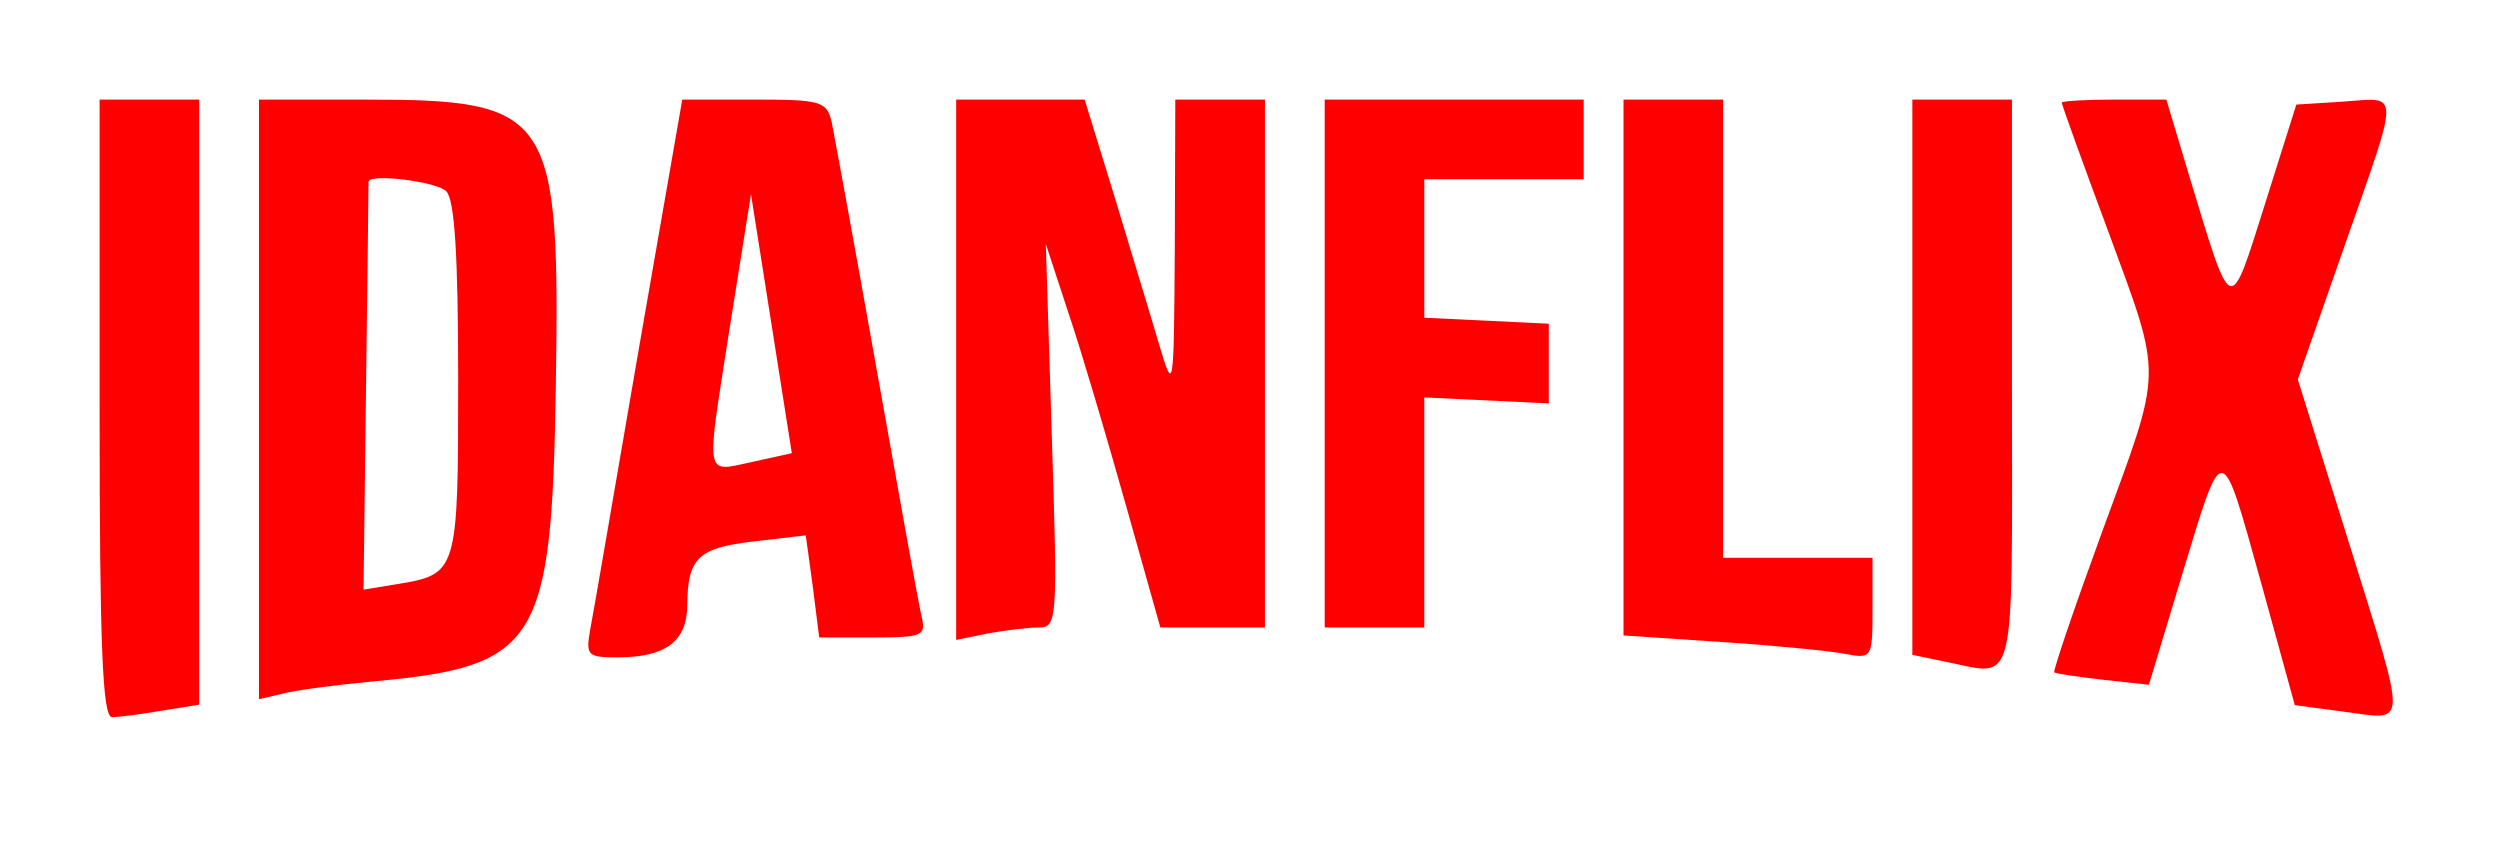
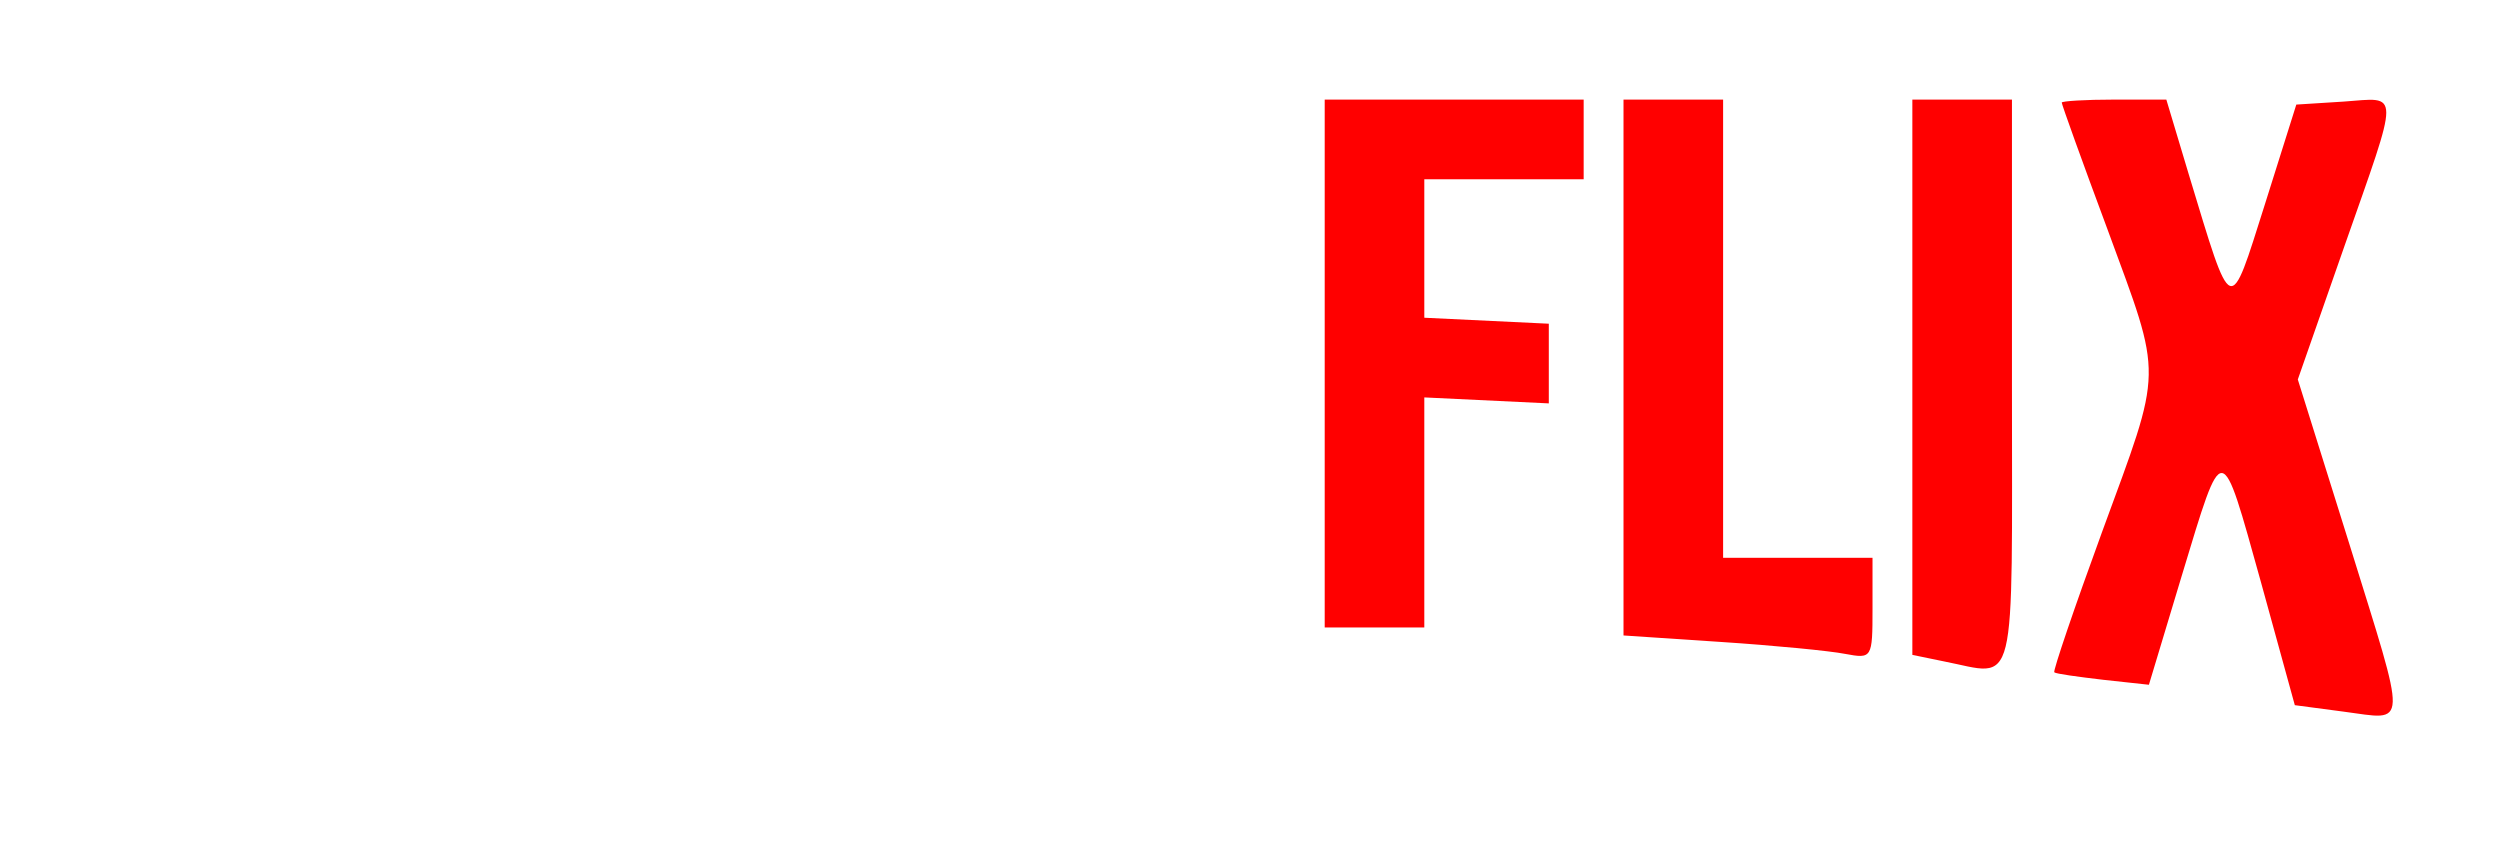
<svg xmlns="http://www.w3.org/2000/svg" version="1.0" width="251pt" height="85pt" viewBox="0 0 251 85" preserveAspectRatio="xMidYMid meet">
  <g transform="translate(0,85) scale(0.05,-0.05)" fill="#ff0000" stroke="none">
-     <path d="M200 880 c0 -483 6 -620 25 -620 14 0 59 6 100 13 l75 12 0 608 0 607 -100 0 -100 0 0 -620z" />
-     <path d="M520 898 l0 -602 47 11 c25 7 109 18 185 25 328 30 356 76 364 588 9 556 -7 580 -385 580 l-211 0 0 -602z m376 418 c17 -17 24 -129 24 -378 0 -388 -1 -391 -123 -411 l-67 -11 5 407 c3 224 5 409 5 412 0 17 136 1 156 -19z" />
-     <path d="M1282 995 c-48 -278 -91 -530 -97 -560 -9 -51 -5 -55 54 -55 98 0 141 32 141 106 1 94 22 114 135 127 l103 12 14 -102 13 -103 108 0 c102 0 107 3 97 45 -6 25 -46 248 -90 495 -44 248 -85 470 -90 495 -10 42 -22 45 -156 45 l-144 0 -88 -505z m231 -222 c-100 -21 -96 -41 -48 267 l43 270 41 -260 41 -260 -77 -17z" />
-     <path d="M1920 958 l0 -543 63 13 c34 6 80 12 102 12 38 0 39 11 27 385 l-12 385 46 -140 c26 -77 77 -250 115 -385 l69 -245 105 0 105 0 0 530 0 530 -90 0 -90 0 -1 -295 c-2 -294 -2 -295 -32 -195 -16 55 -57 188 -89 295 l-60 195 -129 0 -129 0 0 -542z" />
    <path d="M2660 970 l0 -530 100 0 100 0 0 231 0 231 125 -6 125 -6 0 80 0 80 -125 6 -125 6 0 139 0 139 160 0 160 0 0 80 0 80 -260 0 -260 0 0 -530z" />
    <path d="M3260 962 l0 -538 195 -13 c107 -7 220 -18 250 -24 54 -10 55 -9 55 91 l0 102 -150 0 -150 0 0 460 0 460 -100 0 -100 0 0 -538z" />
    <path d="M3840 943 l0 -558 63 -13 c149 -29 137 -77 137 558 l0 570 -100 0 -100 0 0 -557z" />
    <path d="M4140 1494 c0 -4 41 -118 92 -255 112 -305 112 -271 -11 -607 -56 -153 -99 -280 -96 -282 3 -3 47 -9 98 -15 l92 -10 66 219 c84 277 78 277 159 -13 l68 -247 98 -13 c130 -17 129 -42 12 335 l-104 332 93 266 c113 322 113 300 -1 292 l-95 -6 -63 -200 c-72 -227 -65 -230 -153 60 l-45 150 -105 0 c-58 0 -105 -3 -105 -6z" />
  </g>
</svg>